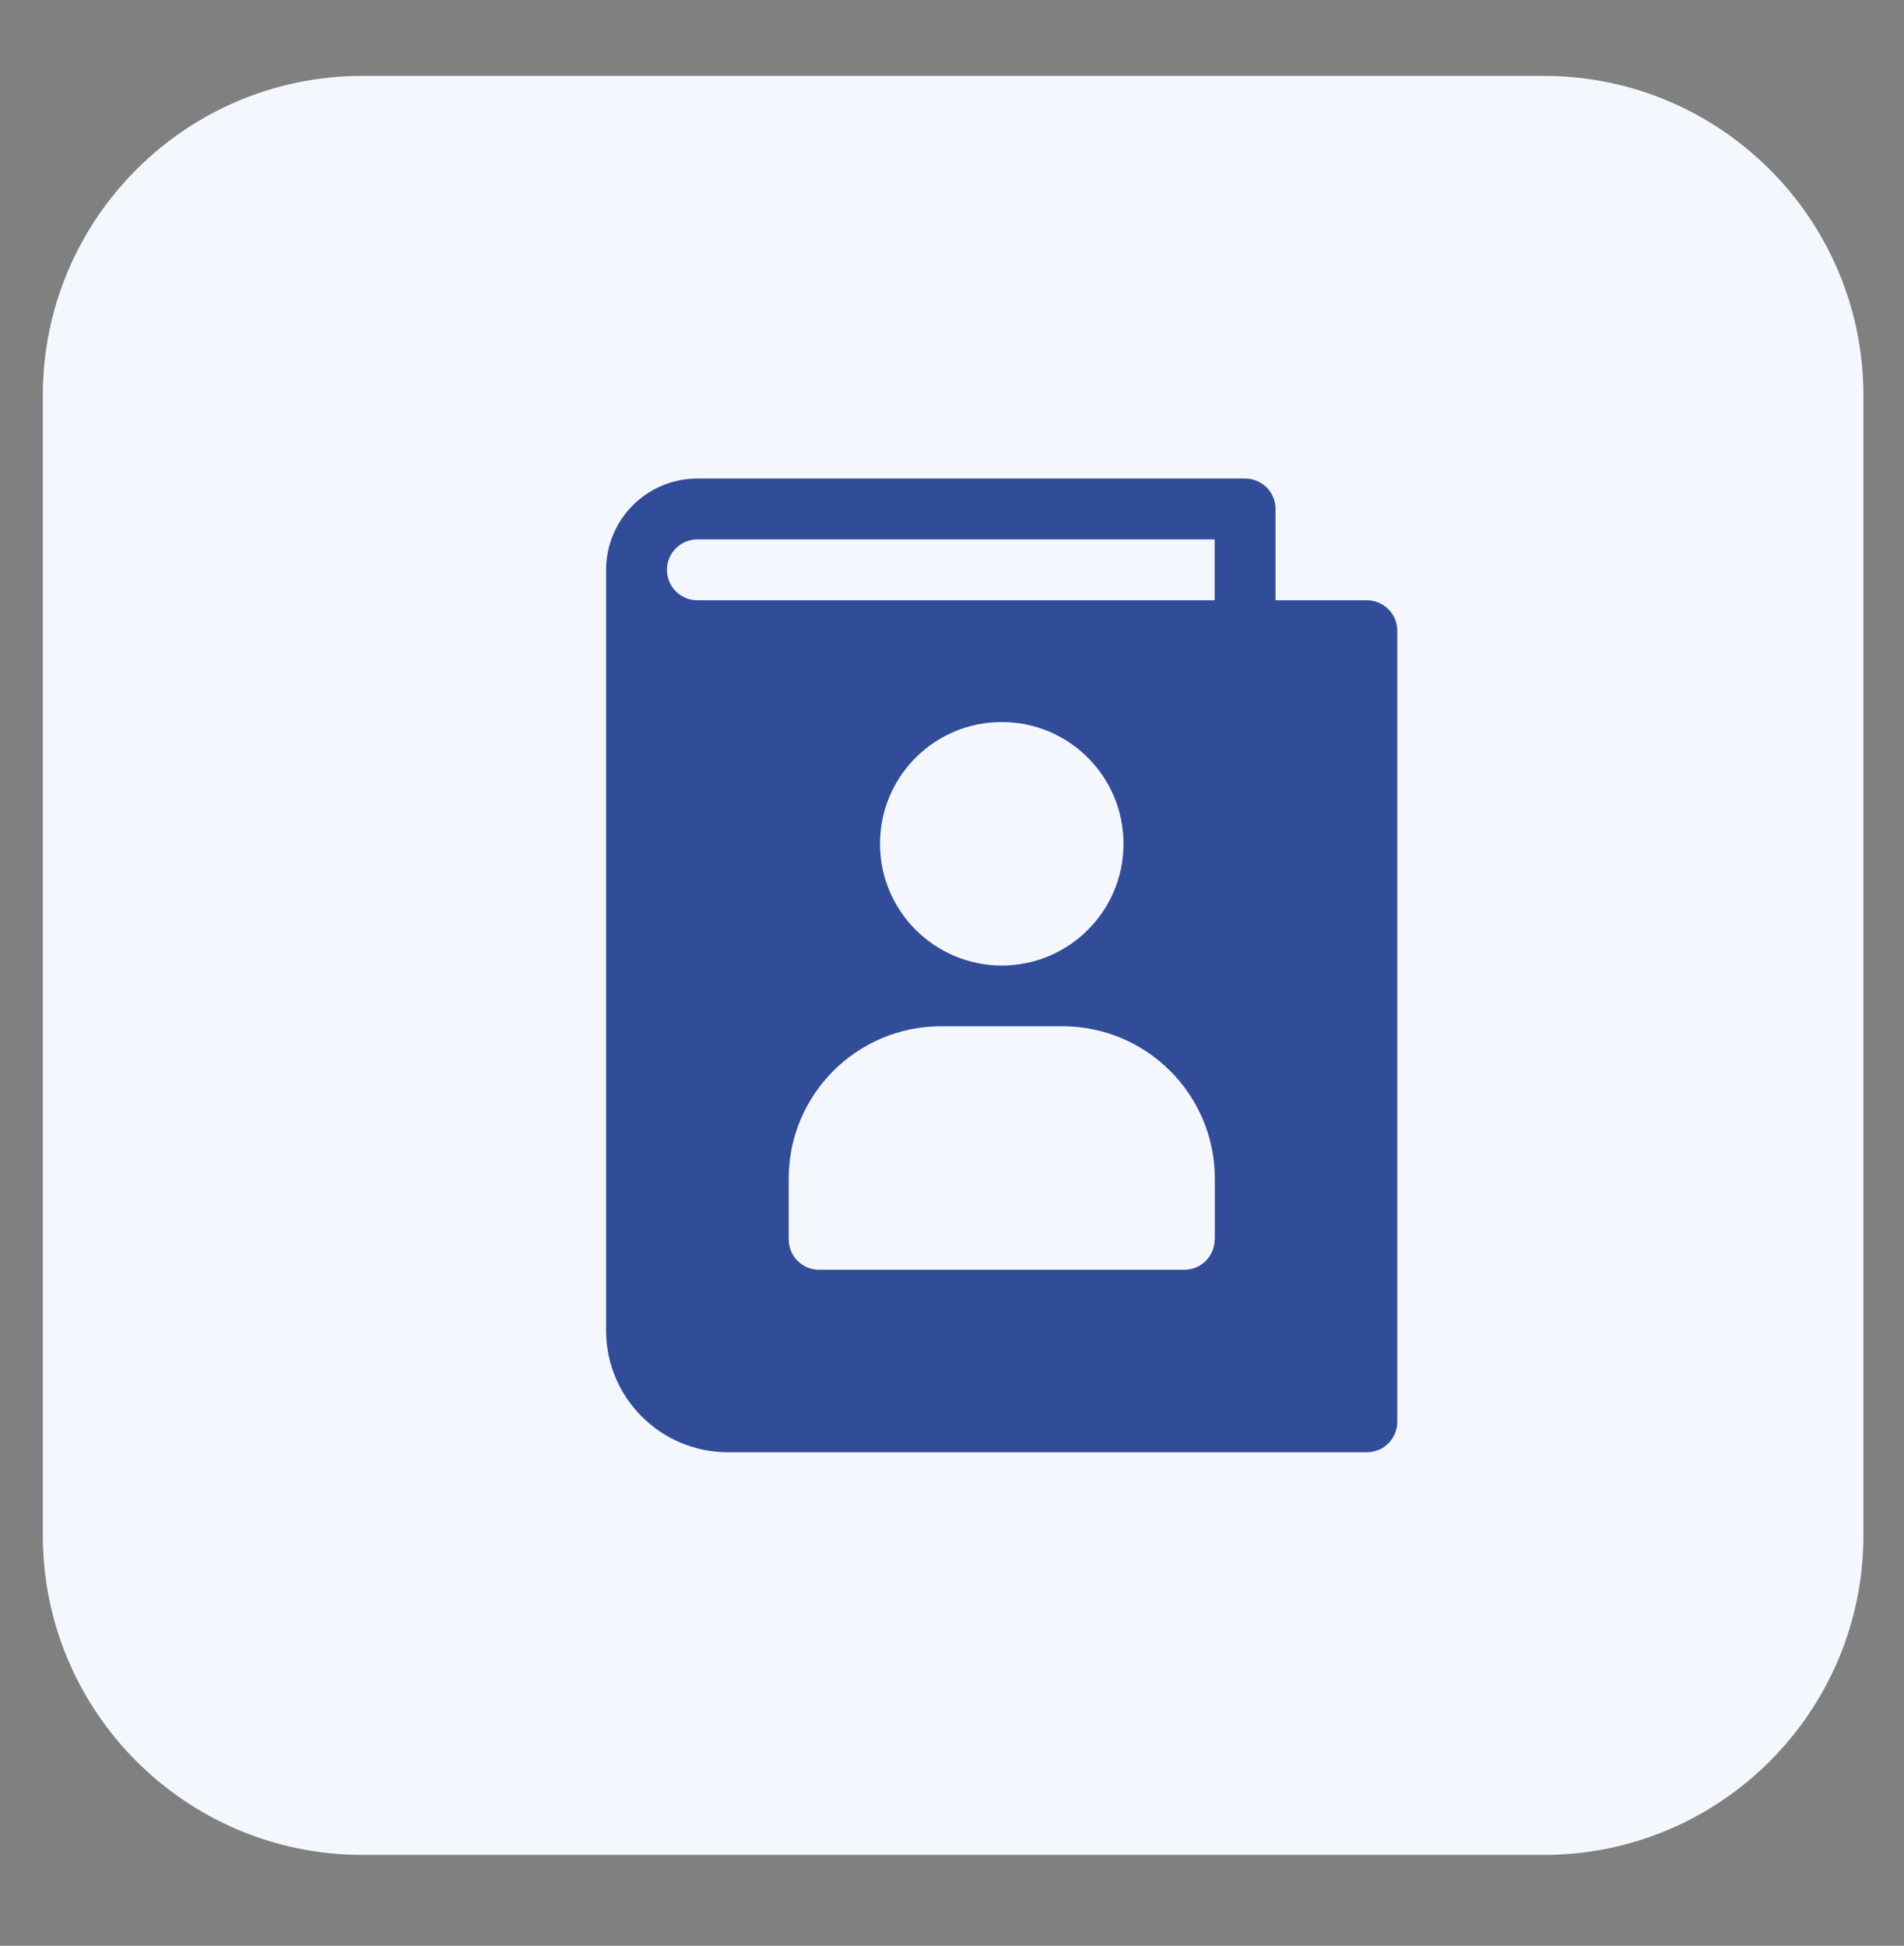
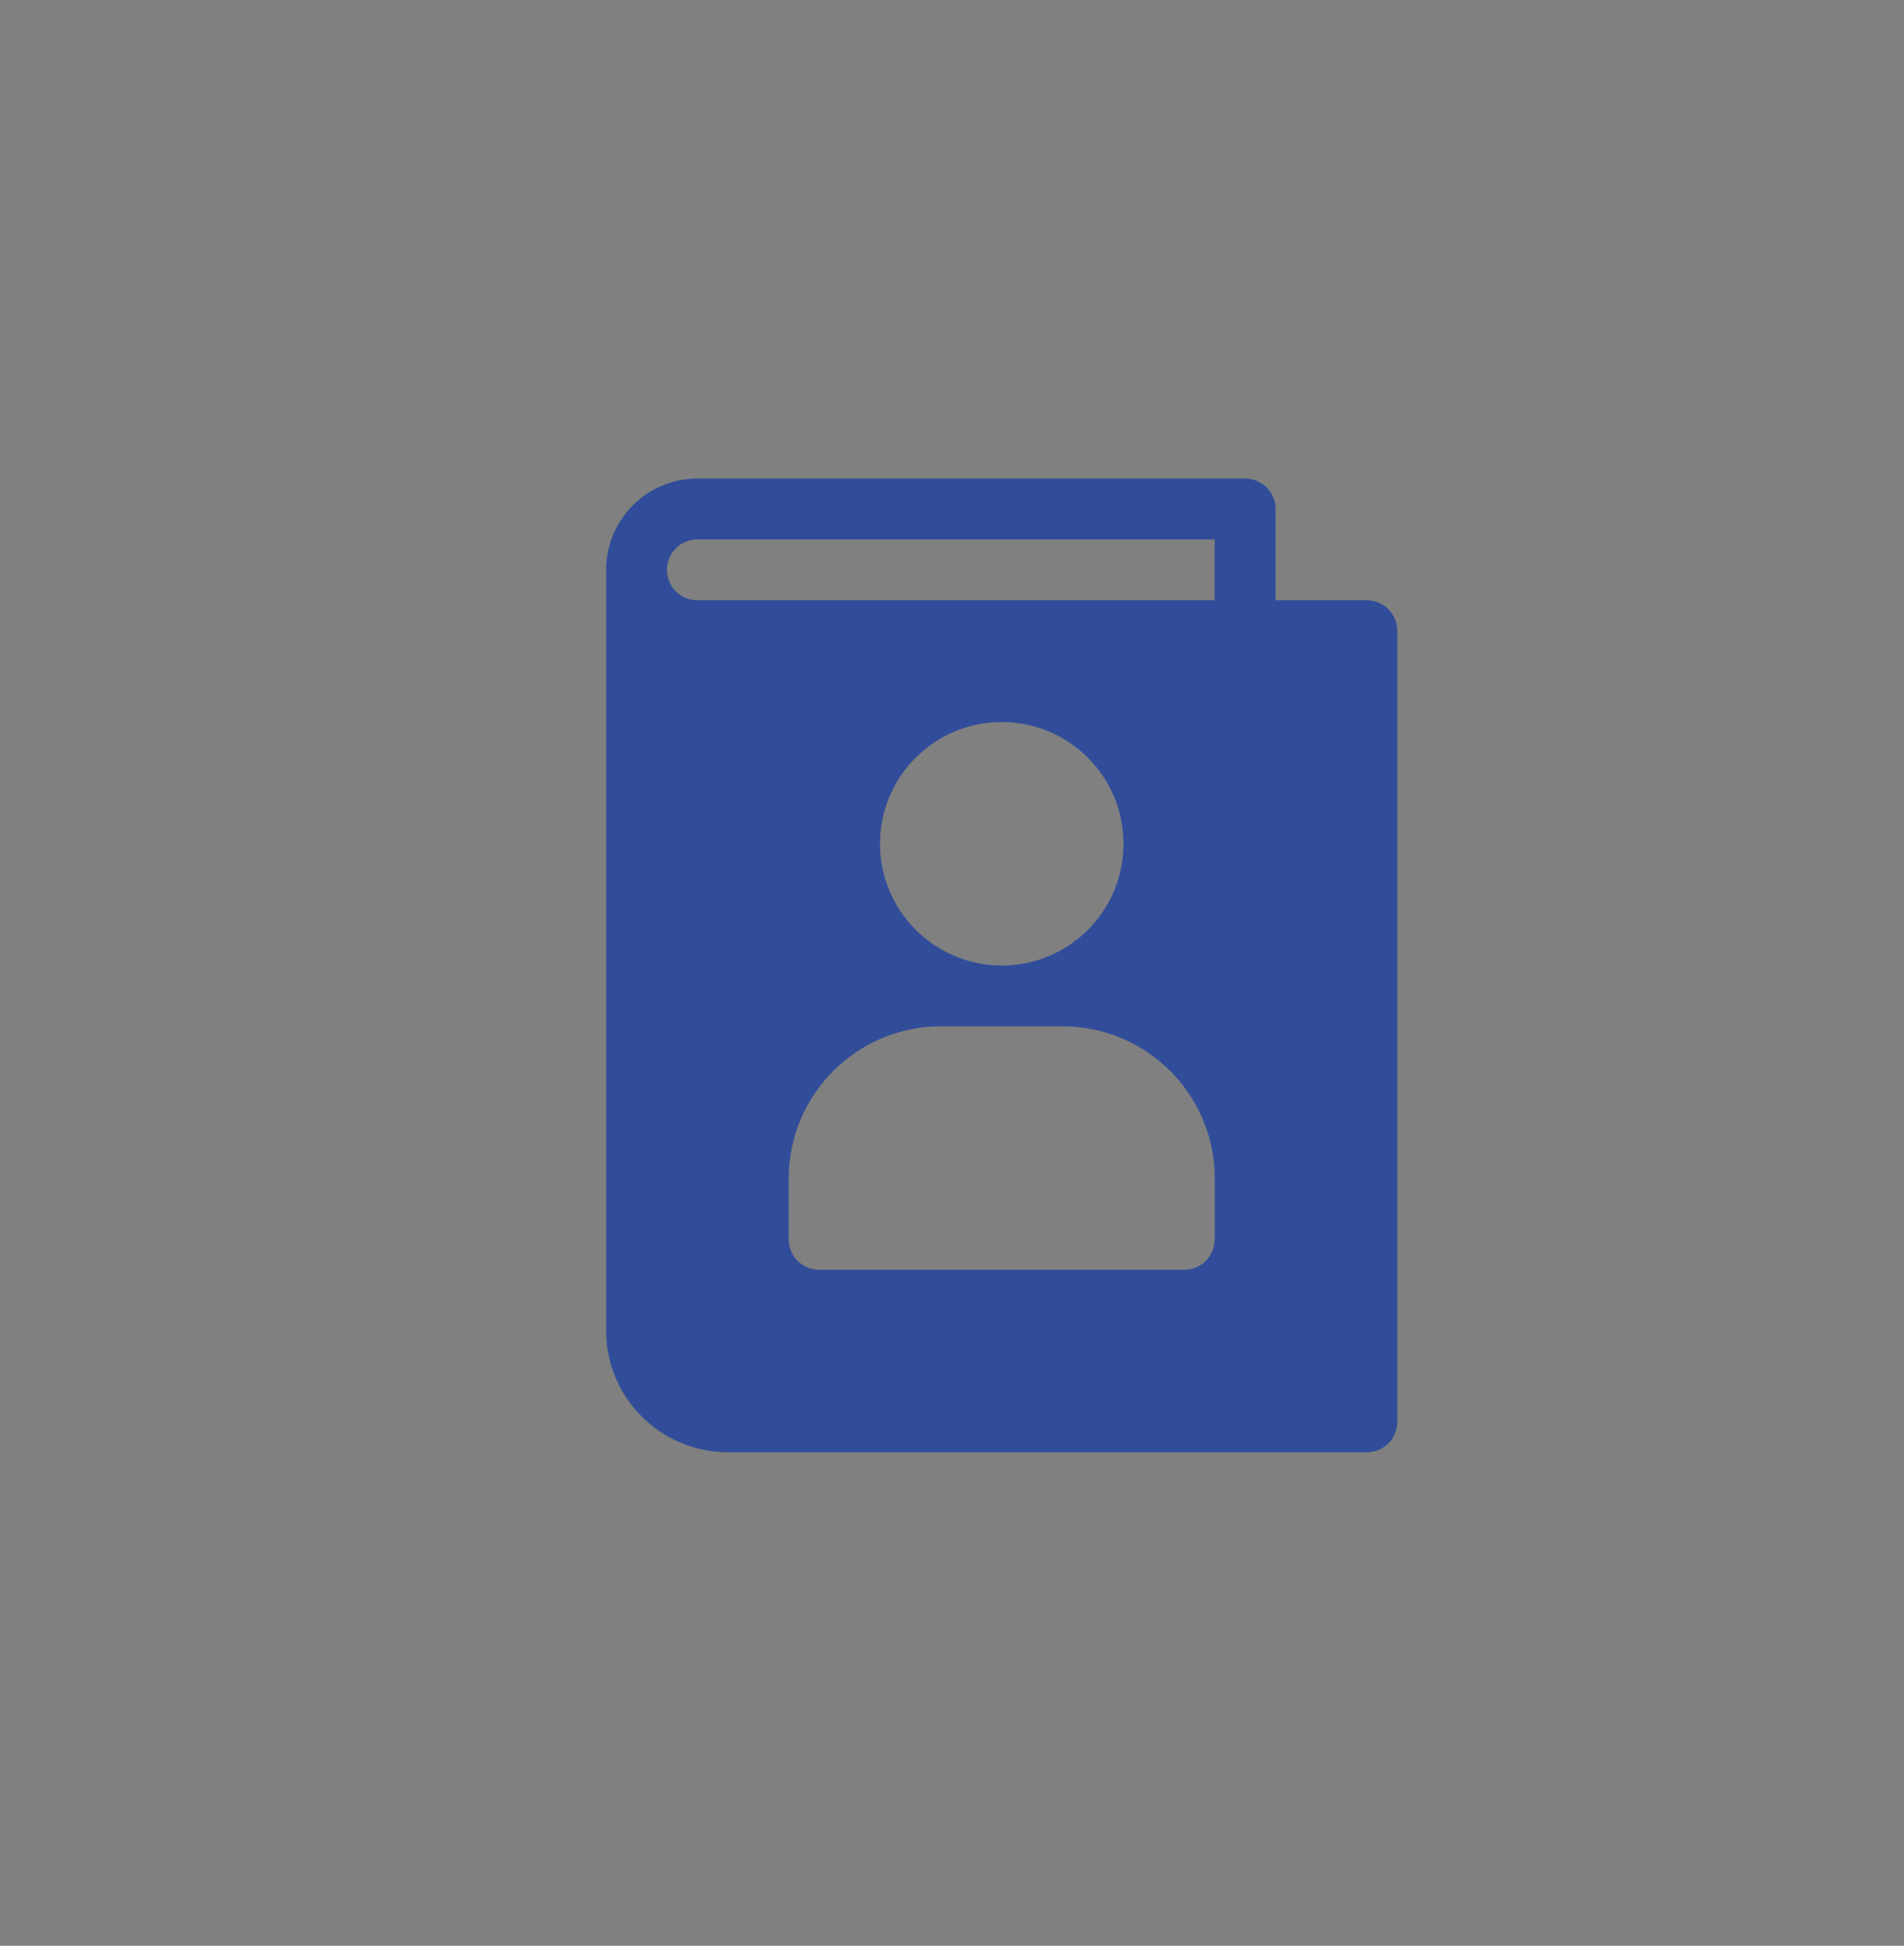
<svg xmlns="http://www.w3.org/2000/svg" id="Calque_1" x="0px" y="0px" viewBox="0 0 137 140" style="enable-background:new 0 0 137 140;" xml:space="preserve">
  <rect x="0" y="0" width="137" height="140" fill="#808080" stroke="none" />
  <style type="text/css"> .st0{fill:#18182E;} .st1{fill:none;} .st2{fill:#2E3533;} .st3{fill:#F4A785;} .st4{fill:#163F6F;} .st5{fill:#F2A630;} .st6{fill:#E69577;} .st7{fill:#2F4E9A;} .st8{fill:#314D9A;} .st9{fill:#211F1F;} .st10{fill:#1E2435;} .st11{fill:#CC8A2A;} .st12{fill:#272C34;} .st13{fill:#694996;} .st14{fill:#1F232B;} .st15{fill:#00456B;} .st16{fill:#005377;} .st17{fill:#2C4784;} .st18{fill:#822B4B;} .st19{fill:#315384;} .st20{fill:#00A6B7;} .st21{fill:#009CAC;} .st22{fill:#00AAC4;} .st23{fill:#007FA5;} .st24{fill:#201F1F;} .st25{fill:#131111;} .st26{fill:#6CBFD3;} .st27{fill:#262525;} .st28{fill:#139672;} .st29{fill:#18A47F;} .st30{fill:#A0D5DA;} .st31{fill:none;stroke:#043349;stroke-width:0.542;stroke-miterlimit:10;} .st32{fill:#FFFFFF;} .st33{fill:#00ABC6;} .st34{fill:#F3A832;} .st35{clip-path:url(#SVGID_00000023242778135807998520000015211835035949933467_);} .st36{clip-path:url(#SVGID_00000183223441295971372140000008111931391096516795_);} .st37{clip-path:url(#SVGID_00000108311435427620552620000008909876352872676535_);} .st38{clip-path:url(#SVGID_00000066514903688740115350000003917170908742102178_);} .st39{clip-path:url(#SVGID_00000096034364560171598890000015060806305350885564_);} .st40{fill:#F5F7FF;} .st41{enable-background:new ;} .st42{fill:#E7ECF1;} .st43{fill:#2F568E;} .st44{fill:#FAFAFA;} .st45{fill:#F2A832;} .st46{fill:#263238;} .st47{fill:#2E4E9B;} .st48{fill:#E8505B;} .st49{fill:#D54D30;} .st50{fill:#17162F;} .st51{fill:#B0BFC5;} .st52{fill:#80A3AD;} .st53{fill:#221F1F;} .st54{fill:#2E3634;} .st55{fill:#058793;} .st56{fill:#1A1E1D;} .st57{fill:#314D9B;} .st58{fill:#29447F;} .st59{clip-path:url(#SVGID_00000044177458496395656020000015055628313272978310_);} .st60{clip-path:url(#SVGID_00000088831766581138878820000010382753060366001292_);} .st61{clip-path:url(#SVGID_00000003065068232066409360000000958599418968589725_);} .st62{fill:none;stroke:#314D9B;stroke-width:5;stroke-linecap:round;} .st63{fill-rule:evenodd;clip-rule:evenodd;fill:#314D9A;} .st64{clip-path:url(#SVGID_00000087414256482659068320000014976187270090499506_);} .st65{fill:url(#Tracé_17302_00000163067315293743929280000008810094297981951652_);} .st66{fill:url(#Tracé_17303_00000075876716844723663780000007795959775053036686_);} .st67{fill:url(#Tracé_17304_00000086677998931222730730000017508209664263163297_);} .st68{fill:none;stroke:#00ACC6;stroke-width:3;} .st69{fill:#00ACC6;} .st70{fill:#1BA580;} .st71{fill:#D9FFFF;} .st72{fill:#F8F9FC;} .st73{clip-path:url(#SVGID_00000078729501006118377360000011052574047547469991_);} .st74{fill:#C9C9C9;} .st75{fill:#CECECE;} .st76{fill:#9AA2B9;} .st77{fill:#314D9A;stroke:#FFFFFF;stroke-width:1.324;stroke-miterlimit:10;} .st78{fill:#A4B4BA;} .st79{clip-path:url(#SVGID_00000121276320324233331170000018101119255152971955_);} .st80{fill:#FDFDFF;} .st81{fill:#247F7D;} .st82{fill:#D0D0D0;} .st83{fill:#434343;} .st84{fill:#241F3C;} .st85{fill:#494752;} .st86{fill:#B8BABA;} .st87{clip-path:url(#SVGID_00000014593486851954820840000009929853716613697967_);} .st88{clip-path:url(#SVGID_00000017492317288765765570000006029629137311158916_);} .st89{fill:none;stroke:#F3A832;stroke-width:5;stroke-linecap:round;} .st90{fill:#8DA8BA;} .st91{fill:#DFE5EA;} .st92{fill:#859DAA;} .st93{fill:#262626;} .st94{fill:#3B3A3B;} .st95{fill:#738891;} .st96{fill:#3DB49F;} .st97{fill:#19A580;} .st98{fill:#BDC3C7;} .st99{fill:#8B9697;} .st100{fill:#ECF0F1;} .st101{fill:#D1D3D4;} .st102{fill:#F1F2F2;} .st103{fill:#E6E7E8;} .st104{fill:#AABABD;} .st105{fill:#2B2B2B;} .st106{fill:#231F20;} .st107{fill:#141414;} .st108{fill:#5A5B5C;} .st109{fill:#575859;} .st110{fill:#272525;} .st111{fill:#3C3C3C;} .st112{fill:#D7DFE7;} .st113{fill:#19B188;} .st114{fill:#07AAC0;} .st115{fill:#C0E0F2;} .st116{fill:none;stroke:#013349;stroke-width:0.5;stroke-miterlimit:10;} .st117{clip-path:url(#SVGID_00000000914880751968078650000007620160214716318627_);} .st118{clip-path:url(#SVGID_00000094597086471502418010000014603782286716978108_);} .st119{clip-path:url(#SVGID_00000137133097373829301070000012472273951740172170_);} .st120{clip-path:url(#SVGID_00000099645391496993578150000012246597587803985055_);} .st121{clip-path:url(#SVGID_00000178189721917066445750000013043074370295470468_);} .st122{clip-path:url(#SVGID_00000172400534839926807960000013085861750381064064_);} .st123{clip-path:url(#SVGID_00000001664164640433849740000009584413143855927974_);} .st124{fill:#E0E0E0;} .st125{fill:#EBEBEB;} .st126{fill:#F5F5F5;} .st127{fill:#37474F;} .st128{fill:#455A64;} .st129{opacity:0.5;} .st130{fill:#D6DEE6;} .st131{opacity:0.1;enable-background:new ;} .st132{clip-path:url(#SVGID_00000005261301768193857300000006259925602216417705_);} .st133{fill:none;stroke:#2E3533;stroke-width:0.35;} .st134{fill:url(#Tracé_17302_00000150060730805982313140000004601649035376618118_);} .st135{fill:url(#Tracé_17303_00000005227510450763335620000005843471665761406623_);} .st136{fill:url(#Tracé_17304_00000102506426340718844220000002023895356723161531_);} .st137{clip-path:url(#SVGID_00000022543024590702182500000006707746148099780738_);} .st138{clip-path:url(#SVGID_00000028315958454884551990000007443284321437740683_);} .st139{fill:none;stroke:#7F92C2;stroke-miterlimit:10;} .st140{fill-rule:evenodd;clip-rule:evenodd;fill:#242A28;} .st141{fill:#EFEFEF;} .st142{fill-rule:evenodd;clip-rule:evenodd;fill:#EFEFEF;} .st143{fill:#242A28;} .st144{fill:#009FBB;} .st145{fill:#C2C1C1;} .st146{fill:#208277;} .st147{fill:#5DB1C5;} .st148{fill:#4738B3;} .st149{fill:#2B2A2A;} .st150{fill:#343938;} .st151{fill:#94A8B9;} .st152{fill:none;stroke:#294849;stroke-miterlimit:10;} .st153{fill:none;stroke:#343938;stroke-width:0.75;stroke-miterlimit:10;} .st154{fill:none;stroke:#343938;stroke-miterlimit:10;} .st155{fill:#93C7D7;} .st156{opacity:0.7;} .st157{fill:none;stroke:#455A64;stroke-width:0.15;stroke-miterlimit:10;} .st158{clip-path:url(#SVGID_00000036248416377042487010000014253166197386428801_);} .st159{clip-path:url(#SVGID_00000122717399313370414700000010009850350755823232_);} .st160{clip-path:url(#SVGID_00000083778342506007538280000010177306596718968506_);} .st161{fill:url(#Tracé_17302_00000115491798416609868370000014646410737597813180_);} .st162{fill:url(#Tracé_17303_00000096746427640895917900000005441789680222806436_);} .st163{fill:url(#Tracé_17304_00000157281477675407760640000000016688054132523410_);} .st164{clip-path:url(#SVGID_00000116199796923717831710000007892761240407583659_);} .st165{clip-path:url(#SVGID_00000085972546359683426780000008523635728237216674_);} .st166{fill:#E6A031;} .st167{fill:#2C3C4C;} .st168{fill:#F7F6F1;} .st169{fill:#06394F;} .st170{fill:#02AABC;} .st171{fill:#0A95A3;} .st172{fill:#E5A033;} .st173{fill:#D3CCB2;} .st174{fill:#323234;} .st175{opacity:0.3;} .st176{clip-path:url(#SVGID_00000037673076062809830550000012523211634887834035_);} .st177{fill:#F9EFD2;} .st178{opacity:0.2;} .st179{clip-path:url(#SVGID_00000080892711137225889510000017111965350652850854_);} .st180{opacity:0.4;} .st181{clip-path:url(#SVGID_00000026135236211185789770000010538711854481230260_);} .st182{clip-path:url(#SVGID_00000079447667265267964740000007894723732999490460_);} .st183{clip-path:url(#SVGID_00000049930605216950669120000005637200811413467541_);} .st184{clip-path:url(#SVGID_00000082362739055060027810000006401441881136852352_);} .st185{fill:#3558A3;} .st186{fill:#2F5089;} .st187{fill:#4AC6F0;} .st188{fill:#013E59;} .st189{fill:#2F8E7C;} .st190{fill:#0C7782;} .st191{fill:#134545;} .st192{fill:#232827;} .st193{clip-path:url(#SVGID_00000136372929583434586610000012514545813866476213_);} .st194{fill:#EDEDED;} .st195{fill:#CCCCCC;} .st196{fill:#303030;} .st197{fill:#494949;} .st198{fill:#969696;} .st199{fill:#383838;} .st200{fill:#EF4F77;} .st201{fill:#DDDDDD;} .st202{fill:#6B6B6B;} .st203{fill:#5B5B5B;} .st204{fill:#8C8C8C;} .st205{fill:#A5A5A5;} .st206{fill:#878787;} .st207{fill:#BBBBBB;} .st208{fill:#63BEBC;} .st209{fill:#D1D1D1;} .st210{fill:#FC6181;} .st211{fill:#D1406B;} .st212{fill:#F95377;} .st213{fill:#8E8E8E;} .st214{fill:#4D4D4D;} .st215{fill:#353535;} .st216{fill:#3A3A3A;} .st217{fill:#707070;} .st218{fill:#999999;} .st219{fill:#D3D3D3;} .st220{fill:url(#Tracé_17302_00000085958436910998049070000012333021341752571838_);} .st221{fill:url(#Tracé_17303_00000069374255663761852150000003259187783372819094_);} .st222{fill:url(#Tracé_17304_00000075150918009836783400000004348335623185390243_);} .st223{clip-path:url(#SVGID_00000013181787921813473580000002019375595352840124_);} .st224{fill:#5E7B86;} .st225{fill:#C67239;} .st226{fill:#FCCF8C;} .st227{fill:#424242;} .st228{fill:#FFA543;} .st229{fill:#D54E30;} .st230{clip-path:url(#SVGID_00000103236813693064989830000010921003652173370536_);} .st231{fill:#D7E7F9;} .st232{fill:#152021;} .st233{fill:#B6C7DB;} .st234{fill:#182527;} .st235{opacity:0.46;fill:#FE6F09;enable-background:new ;} .st236{fill:#0D1413;} .st237{fill:#131D1A;} .st238{opacity:0.2;fill:#63BEBC;enable-background:new ;} .st239{opacity:0.28;fill:#6CBFD3;enable-background:new ;} .st240{fill:#D1DAF2;} .st241{fill:#AFBCC6;} .st242{opacity:0.43;fill:#E4EBF9;enable-background:new ;} .st243{opacity:0.48;fill:#E4EBF9;enable-background:new ;} .st244{opacity:0.68;fill:#FE6F09;enable-background:new ;} .st245{fill:#10181A;} .st246{fill:#1B292B;} .st247{fill:#C3DADB;} .st248{opacity:0.43;fill:#6CBFD3;enable-background:new ;} .st249{opacity:0.11;} .st250{fill:#79D4E1;} .st251{fill:#10191A;} .st252{fill:#172224;} .st253{fill:#1A2829;} .st254{fill:#1E2F30;} .st255{opacity:0.43;fill:#19A580;enable-background:new ;} .st256{fill:#A34705;} .st257{fill:#182526;} .st258{fill:#01474C;} .st259{fill:#052629;} .st260{opacity:0.25;fill:#878686;enable-background:new ;} .st261{fill:#172324;} .st262{fill:#131C1F;} .st263{fill:#BFC8DD;} .st264{fill:#0F3436;} .st265{opacity:0.35;fill:#01474C;enable-background:new ;} .st266{opacity:0.15;} .st267{opacity:0.29;fill:#FE6F09;enable-background:new ;} .st268{fill:#1C2A2B;} .st269{fill:none;stroke:#00ACC6;stroke-width:2;} .st270{clip-path:url(#SVGID_00000032622572054164548390000010062919422963194039_);} .st271{clip-path:url(#SVGID_00000023256357970937567170000007499319700028079779_);} .st272{clip-path:url(#SVGID_00000088129425300549990960000010373778421347867814_);} .st273{clip-path:url(#SVGID_00000110472010985989429810000010573763763208411289_);} .st274{fill-rule:evenodd;clip-rule:evenodd;fill:#F3A832;} .st275{fill:#5269AA;} .st276{fill:#F8F8F8;} .st277{fill:#EBEFFF;} .st278{fill:#D4E8FF;} .st279{clip-path:url(#SVGID_00000140705590211397988310000011892153909078527388_);} .st280{clip-path:url(#SVGID_00000125579724300961226470000001267807568777953452_);} .st281{clip-path:url(#SVGID_00000164512705196958654050000016263895681533017496_);} .st282{clip-path:url(#SVGID_00000123409514883628389810000009170158957493474979_);} .st283{fill:url(#Tracé_17302_00000140733734586392887210000008458675688658727320_);} .st284{fill:url(#Tracé_17303_00000071531133037220802190000005915218010055647368_);} .st285{fill:url(#Tracé_17304_00000020387766484654278630000012021425395671392680_);} .st286{clip-path:url(#SVGID_00000101791328864844998760000005807200595540314801_);} .st287{clip-path:url(#SVGID_00000155107263668865358250000010959264273342023312_);} .st288{clip-path:url(#SVGID_00000012442212772629675090000012968070086323435921_);} .st289{clip-path:url(#SVGID_00000017509678737016293110000008451394174484872608_);} .st290{fill:url(#Tracé_17302_00000019664060995980920470000008563546159469123501_);} .st291{fill:url(#Tracé_17303_00000000904986892173161310000017537178582152866239_);} .st292{fill:url(#Tracé_17304_00000133493415706775574570000018196709242593963442_);} .st293{fill:#334E9B;} .st294{fill:#01466B;} .st295{opacity:0.2;fill:url(#Tracé_18658_00000145045766554376462960000005752081285714659739_);enable-background:new ;} .st296{opacity:0.2;fill:url(#Tracé_18659_00000026150072152046586900000014192619669097528251_);enable-background:new ;} .st297{opacity:0.2;fill:url(#Tracé_18660_00000160903823730688098330000004594397990763242391_);enable-background:new ;} .st298{fill:#F9BE06;} .st299{fill:url(#Tracé_18670_00000062886310795196153980000016246202457634128279_);} .st300{fill:#324D9A;} .st301{fill:#1C262D;} .st302{fill:#3B9F8D;} .st303{fill:#8DA7B9;} .st304{clip-path:url(#SVGID_00000132784393895282253390000009903987251397396635_);} .st305{clip-path:url(#SVGID_00000145022002962181994420000004765148213088537771_);} .st306{clip-path:url(#SVGID_00000112592390188047762900000004434677970098826370_);} .st307{fill:none;stroke:#314D9A;stroke-width:5;stroke-linecap:round;} </style>
-   <path id="Rectangle_4704_00000025429812792476765150000001846690691117387190_" class="st40" d="M26.08,5.46h85 c12.7,0,23,10.3,23,23v82c0,12.7-10.3,23-23,23h-85c-12.7,0-23-10.3-23-23v-82C3.08,15.76,13.37,5.46,26.08,5.46z" />
  <path id="Tracé_18621" class="st8" d="M98.35,43.19h-6.57v-6.57c0-1.21-0.98-2.19-2.19-2.19H50.18c-3.63,0-6.56,2.94-6.57,6.57 v54.73c0,4.83,3.92,8.75,8.76,8.76h45.98c1.21,0,2.19-0.98,2.19-2.19V45.38C100.54,44.17,99.56,43.19,98.35,43.19z M87.4,89.17 c0,1.21-0.98,2.19-2.19,2.19H58.94c-1.21,0-2.19-0.98-2.19-2.19v-4.38c0.01-6.04,4.9-10.94,10.95-10.95h8.76 c6.04,0.01,10.94,4.9,10.95,10.95V89.17z M63.32,60.71c0-4.84,3.92-8.76,8.76-8.76s8.76,3.92,8.76,8.76s-3.92,8.76-8.76,8.76l0,0 C67.24,69.46,63.32,65.54,63.32,60.71z M87.4,43.19H50.18c-1.21,0-2.19-0.98-2.19-2.19c0-1.21,0.98-2.19,2.19-2.19H87.4V43.19z" />
</svg>